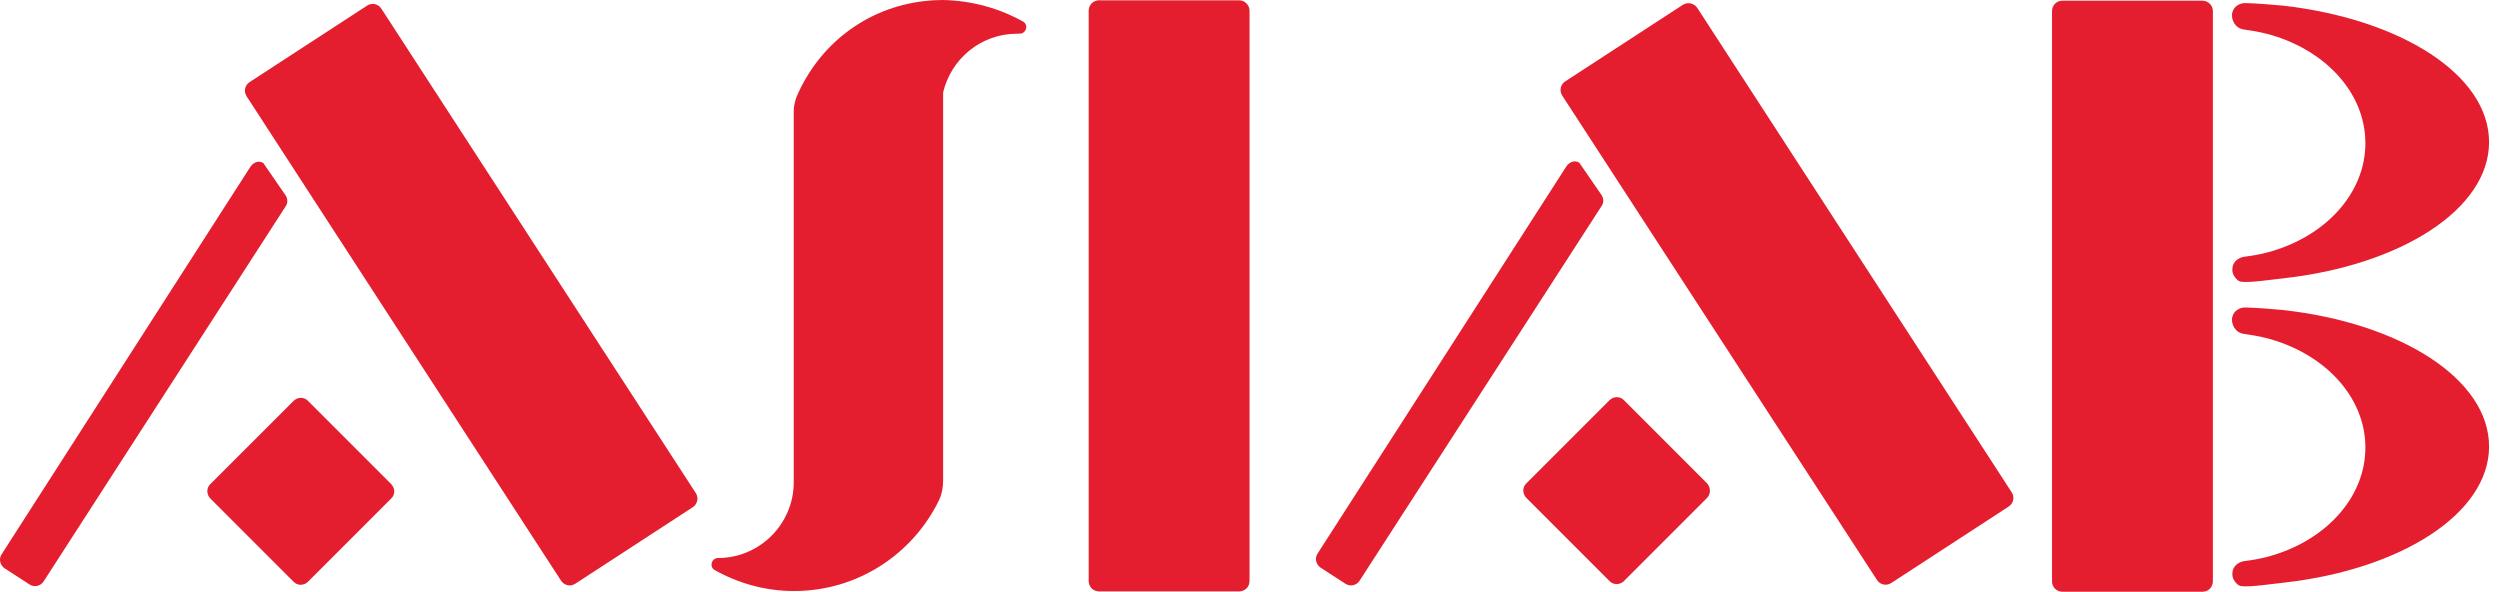
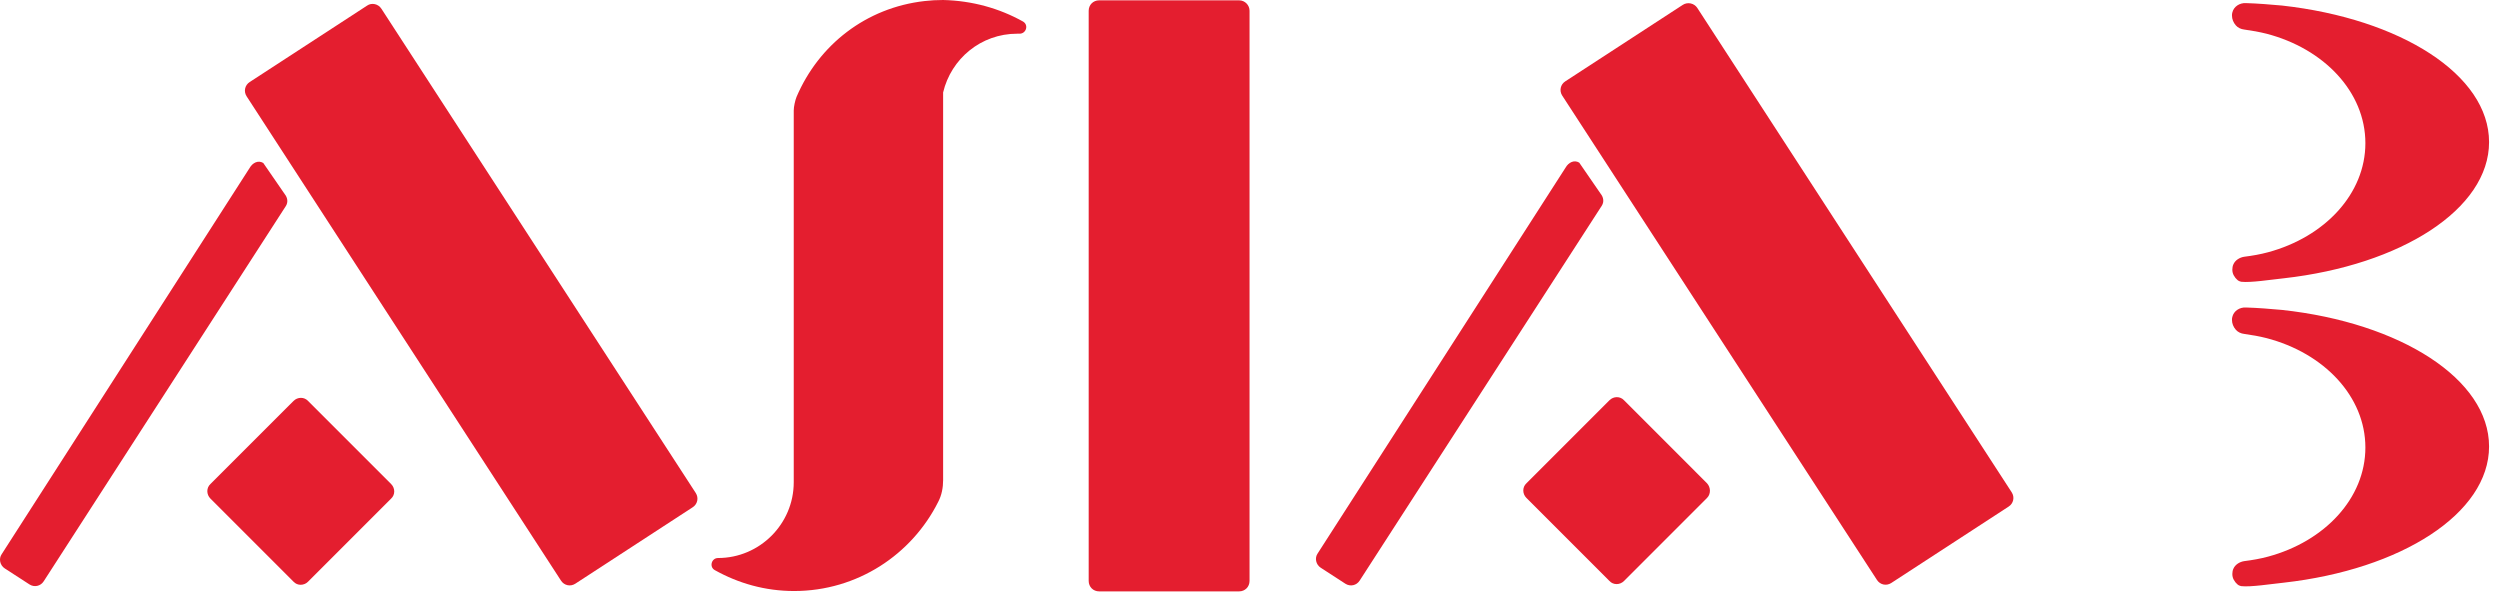
<svg xmlns="http://www.w3.org/2000/svg" width="169" height="40" viewBox="0 0 169 40" fill="none">
  <path d="M25.781 0.588L47.035 33.33C47.246 33.659 47.152 34.082 46.823 34.293L38.886 39.461C38.557 39.672 38.134 39.578 37.923 39.249L16.669 6.507C16.458 6.178 16.552 5.755 16.881 5.544L24.819 0.377C25.124 0.165 25.57 0.259 25.781 0.588Z" fill="#E41E2F" />
  <path d="M1.992 39.507L0.324 38.427C-0.005 38.215 -0.099 37.769 0.113 37.464L16.881 11.345C17.069 11.017 17.444 10.805 17.797 11.017L19.253 13.13C19.441 13.365 19.487 13.671 19.323 13.929L2.954 39.296C2.743 39.625 2.32 39.719 1.992 39.507Z" fill="#E41E2F" />
  <path d="M26.439 33.706L20.826 39.32C20.544 39.602 20.098 39.602 19.84 39.32L14.227 33.706C13.945 33.424 13.945 32.978 14.227 32.719L19.84 27.106C20.122 26.824 20.568 26.824 20.826 27.106L26.439 32.719C26.721 33.001 26.721 33.448 26.439 33.706Z" fill="#E41E2F" />
  <path d="M69.157 1.456C69.556 1.691 69.368 2.278 68.922 2.278C68.875 2.278 68.828 2.278 68.758 2.278C66.315 2.278 64.296 3.969 63.755 6.248C63.755 6.271 63.755 6.318 63.755 6.342V32.46C63.755 32.954 63.661 33.47 63.427 33.917C61.642 37.487 57.955 39.953 53.681 39.953C51.731 39.953 49.923 39.436 48.326 38.544C47.927 38.332 48.091 37.722 48.538 37.722C51.356 37.722 53.657 35.42 53.657 32.601V7.469C53.657 7.211 53.751 6.788 53.845 6.553C55.348 3.03 58.542 0.517 62.511 0.07C62.91 0.023 63.333 0 63.755 0C65.728 0.047 67.56 0.564 69.157 1.456Z" fill="#E41E2F" />
  <path d="M84.469 0.728V39.272C84.469 39.671 84.163 39.977 83.764 39.977H74.3C73.9 39.977 73.595 39.671 73.595 39.272V0.728C73.595 0.329 73.9 0.023 74.3 0.023H83.764C84.163 0.023 84.469 0.352 84.469 0.728Z" fill="#E41E2F" />
  <path d="M114.74 0.541L135.993 33.283C136.205 33.612 136.111 34.035 135.782 34.246L127.844 39.414C127.515 39.625 127.093 39.531 126.881 39.202L105.605 6.46C105.393 6.131 105.487 5.708 105.816 5.497L113.754 0.33C114.082 0.118 114.529 0.212 114.74 0.541Z" fill="#E41E2F" />
  <path d="M90.95 39.461L89.283 38.38C88.954 38.169 88.86 37.722 89.071 37.417L105.839 11.322C106.027 10.993 106.403 10.782 106.755 10.993L108.211 13.107C108.399 13.342 108.446 13.647 108.282 13.905L91.913 39.249C91.702 39.578 91.279 39.672 90.95 39.461Z" fill="#E41E2F" />
  <path d="M115.397 33.659L109.785 39.273C109.503 39.555 109.057 39.555 108.798 39.273L103.185 33.659C102.904 33.377 102.904 32.931 103.185 32.673L108.798 27.059C109.08 26.777 109.526 26.777 109.785 27.059L115.397 32.673C115.656 32.955 115.656 33.401 115.397 33.659Z" fill="#E41E2F" />
-   <path d="M149.591 0.752V39.295C149.591 39.695 149.285 40 148.886 40H139.422C139.023 40 138.717 39.695 138.717 39.295V0.752C138.717 0.352 139.023 0.047 139.422 0.047H148.886C149.262 0.047 149.591 0.352 149.591 0.752Z" fill="#E41E2F" />
  <path d="M168.261 9.606C168.261 14.139 162.319 17.92 154.381 18.813C153.489 18.907 152.15 19.118 151.516 19.048C151.399 19.024 151.282 18.977 151.211 18.883C151.117 18.789 151.07 18.719 151.258 18.954C151.047 18.719 150.906 18.531 150.906 18.226C150.906 18.108 150.929 17.967 150.976 17.873C151.094 17.592 151.399 17.404 151.704 17.357C152.268 17.286 152.808 17.192 153.325 17.051C157.153 16.018 159.9 13.105 159.9 9.676C159.9 6.223 157.106 3.287 153.207 2.277C152.738 2.16 152.221 2.066 151.704 1.996C151.493 1.972 151.282 1.878 151.141 1.714C150.976 1.526 150.882 1.291 150.882 1.056C150.882 0.986 150.882 0.915 150.906 0.845C151 0.445 151.399 0.187 151.822 0.21C152.644 0.234 153.466 0.304 154.264 0.375C162.272 1.267 168.261 5.049 168.261 9.606Z" fill="#E41E2F" />
  <path d="M168.261 30.182C168.261 34.715 162.319 38.497 154.381 39.389C153.489 39.483 152.15 39.694 151.516 39.624C151.399 39.6 151.282 39.553 151.211 39.46C151.117 39.366 151.07 39.295 151.258 39.53C151.047 39.295 150.906 39.107 150.906 38.802C150.906 38.684 150.929 38.544 150.976 38.45C151.094 38.168 151.399 37.98 151.704 37.933C152.268 37.862 152.808 37.768 153.325 37.627C157.153 36.594 159.9 33.681 159.9 30.252C159.9 26.8 157.106 23.864 153.207 22.854C152.738 22.736 152.221 22.642 151.704 22.572C151.493 22.548 151.282 22.454 151.141 22.29C150.976 22.102 150.882 21.867 150.882 21.632C150.882 21.562 150.882 21.491 150.906 21.421C151 21.021 151.399 20.763 151.822 20.787C152.644 20.81 153.466 20.881 154.264 20.951C162.272 21.82 168.261 25.625 168.261 30.182Z" fill="#E41E2F" />
</svg>